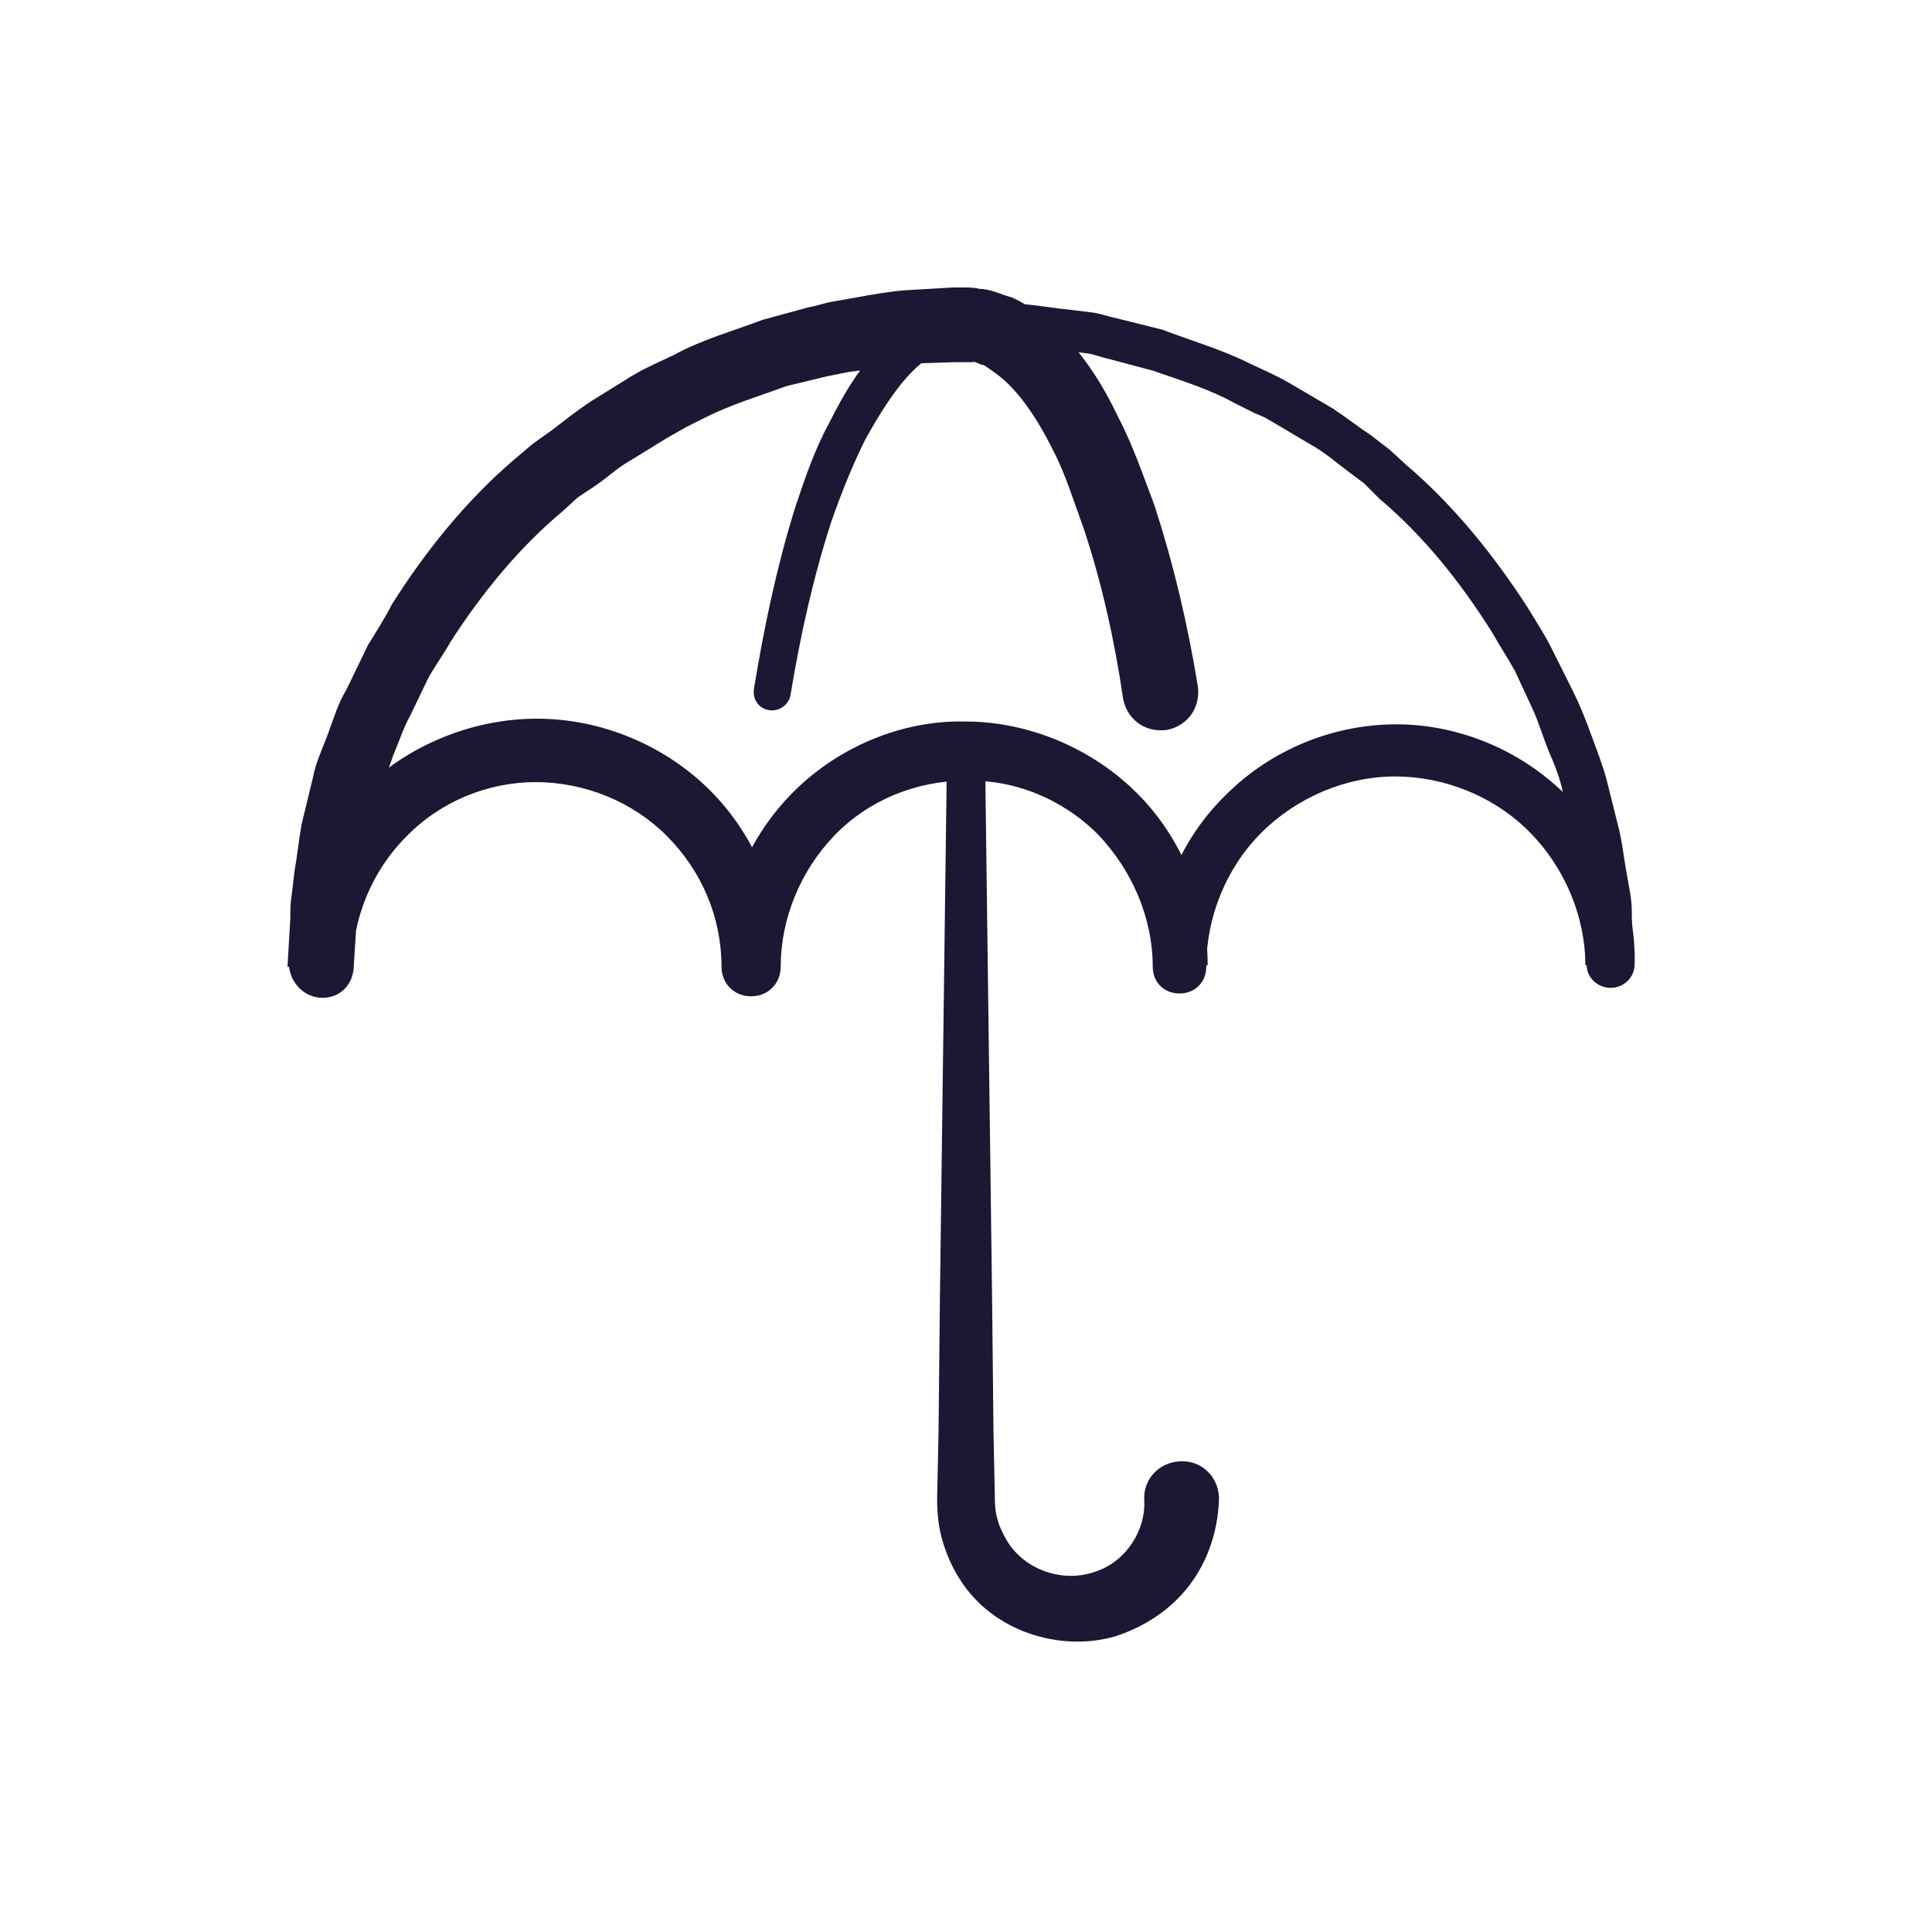
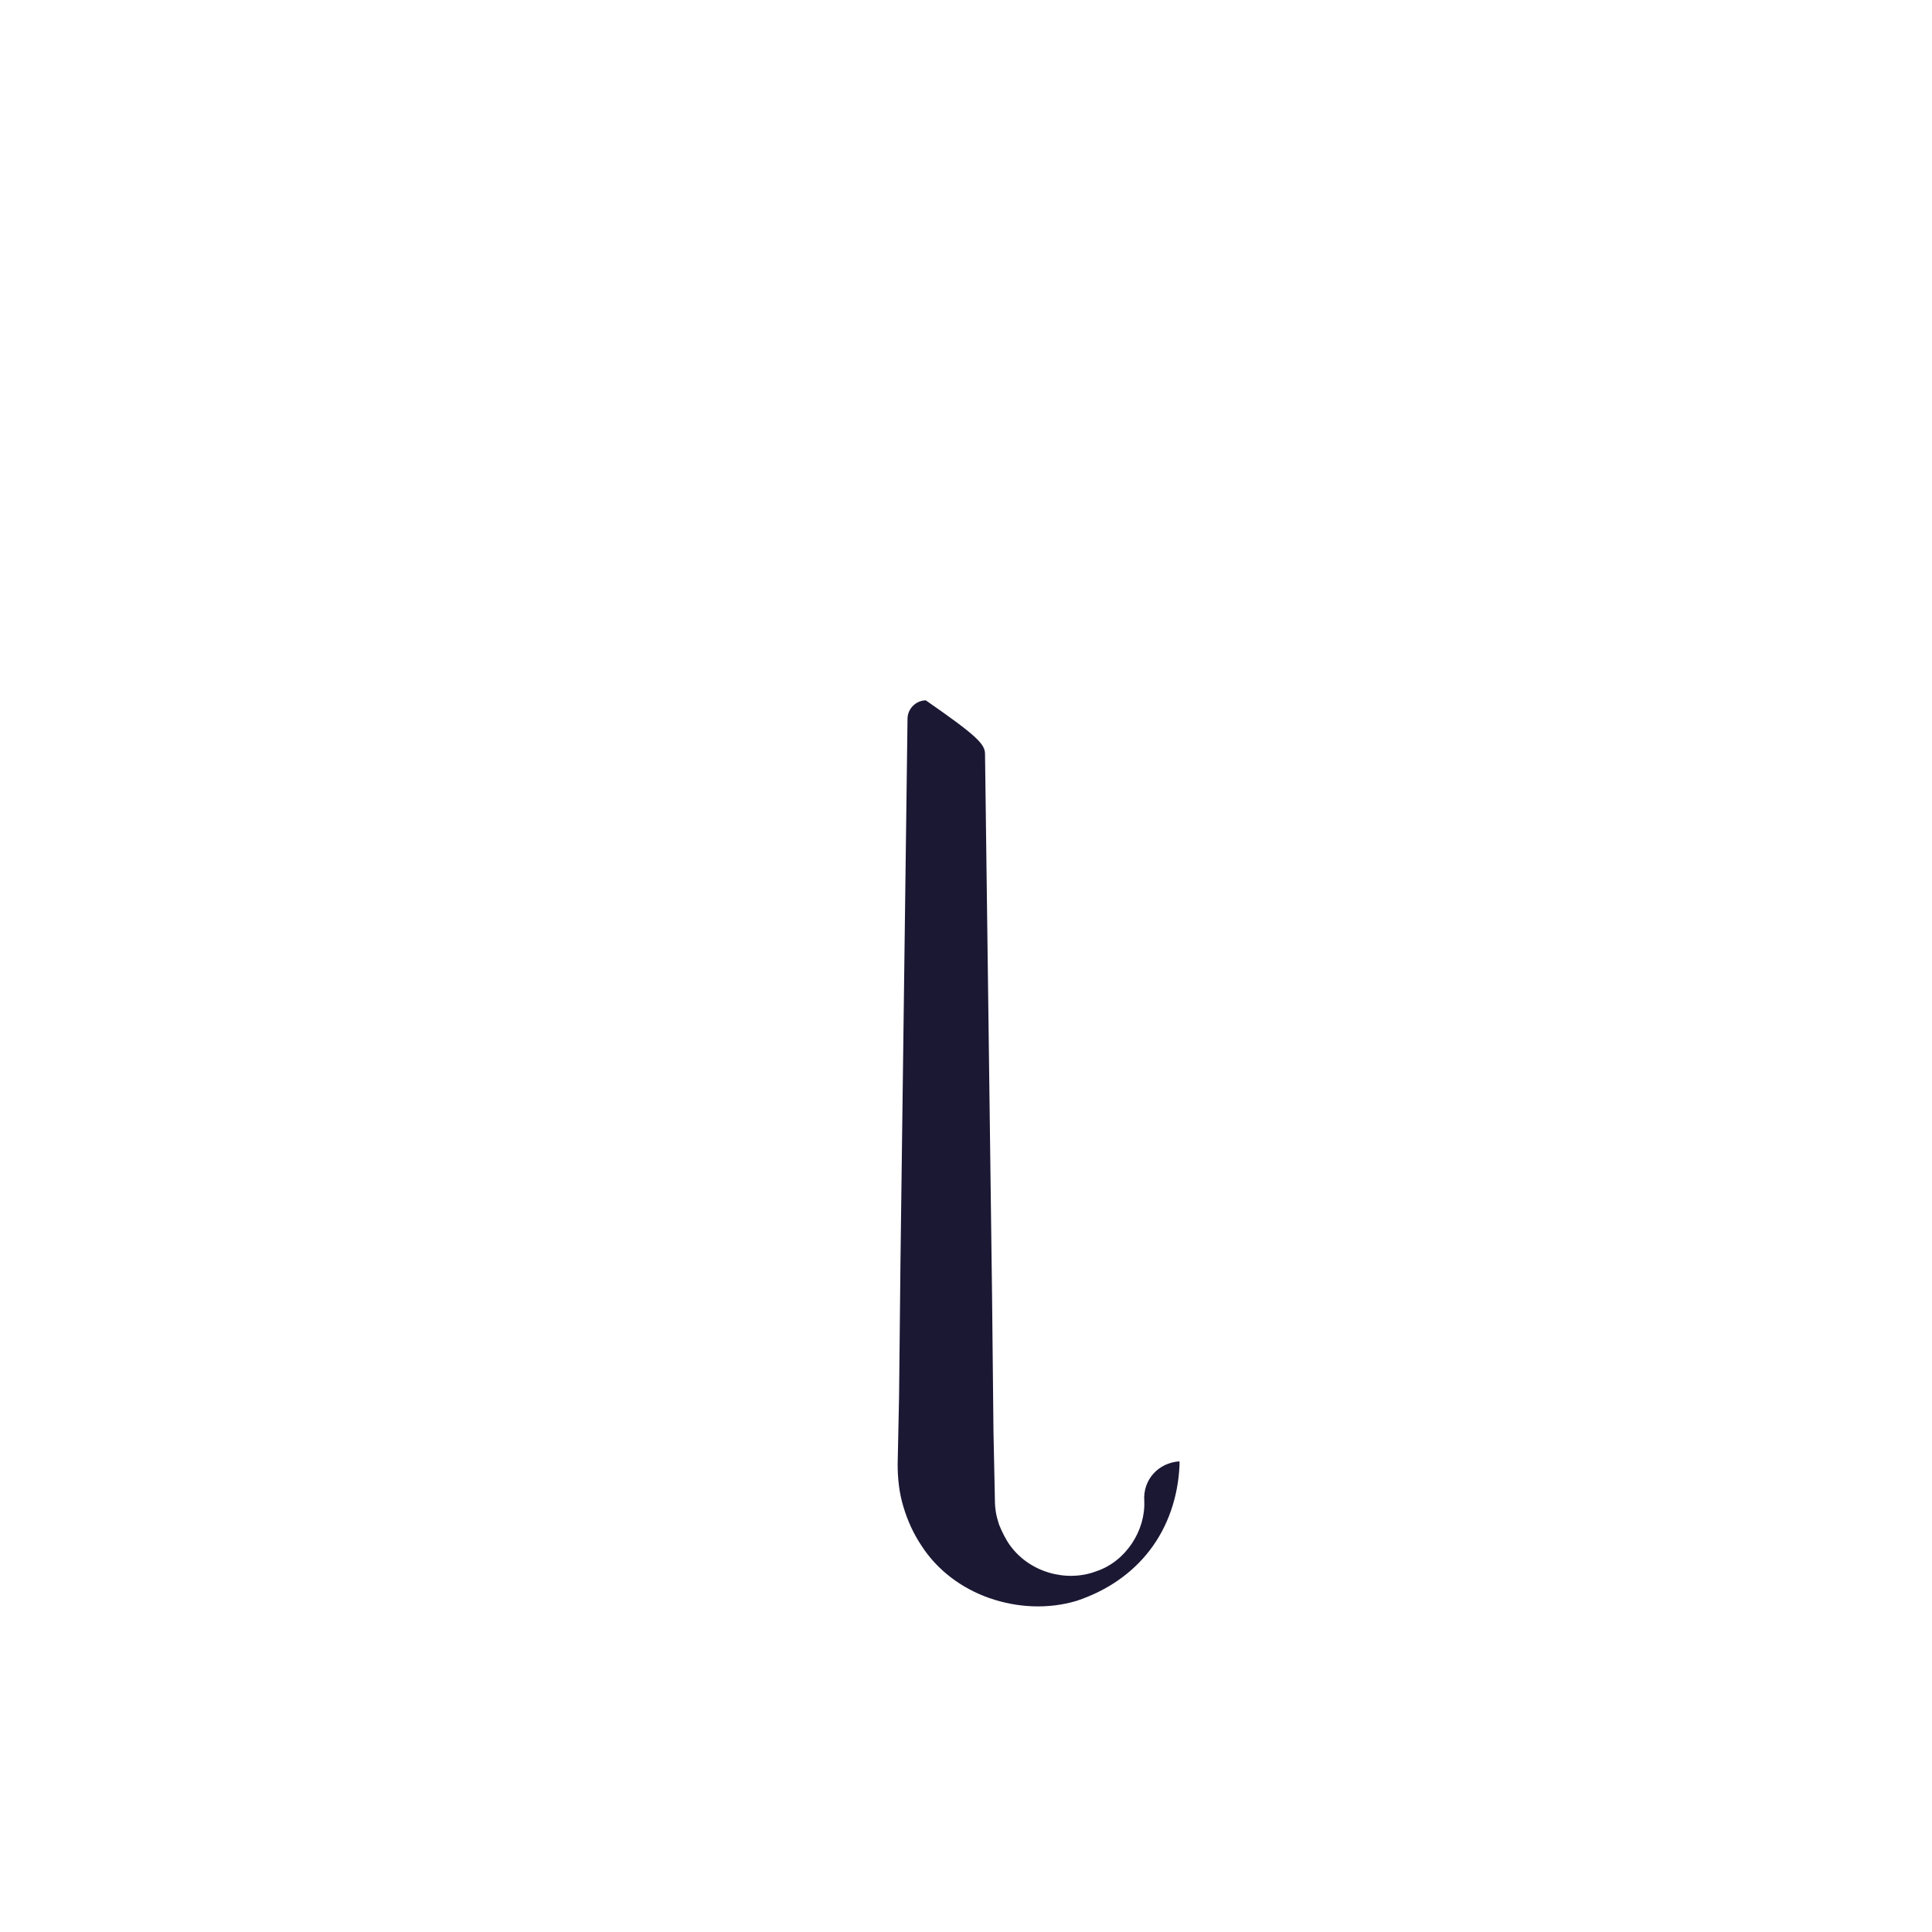
<svg xmlns="http://www.w3.org/2000/svg" version="1.1" id="Calque_1" x="0px" y="0px" viewBox="0 0 137.1 137.1" style="enable-background:new 0 0 137.1 137.1;" xml:space="preserve">
  <style type="text/css">
	.st0{fill:#1B1834;}
</style>
  <g>
-     <path class="st0" d="M53.5,48.9c0.7-4.3,1.6-8.6,2.9-12.8c0.7-2.1,1.4-4.2,2.5-6.2c1-2,2.2-4,3.9-5.7c0.8-0.9,1.9-1.6,3-2.2   c0.6-0.2,1.2-0.5,1.9-0.5c0.3,0,0.7-0.1,1-0.1l0.8,0l3.3,0.2c1.1,0.1,2.2,0.3,3.3,0.4l1.6,0.2c0.5,0.1,1.1,0.3,1.6,0.4l3.2,0.8   c2.1,0.8,4.2,1.4,6.2,2.4l1.5,0.7l0.8,0.4l0.7,0.4l2.9,1.7c0.9,0.6,1.8,1.3,2.7,1.9l1.3,1l1.2,1.1c3.4,2.9,6.2,6.4,8.6,10.1   c0.6,1,1.2,1.9,1.7,2.9l1.5,3c0.5,1,0.9,2,1.3,3.1c0.4,1.1,0.8,2.1,1.1,3.2l0.8,3.2c0.3,1.1,0.4,2.2,0.6,3.3l0.3,1.7   c0.1,0.6,0.1,1.1,0.1,1.7l0.2,3.3l-3.5,0c0-3.5-1.5-7-4-9.5c-2.5-2.5-6-3.9-9.5-3.9c-3.5,0-7,1.5-9.5,4c-2.5,2.5-3.9,6-3.9,9.5   c0,1.1-0.8,1.9-1.9,1.9c-1.1,0-1.9-0.8-1.9-1.9l0,0v0c0-3.5-1.5-6.9-3.9-9.4c-2.5-2.5-5.9-3.9-9.4-3.8c-3.5,0-6.9,1.4-9.3,3.9   c-2.4,2.5-3.8,5.9-3.8,9.3c0,1.2-0.9,2.1-2.1,2.1c-1.2,0-2.1-0.9-2.1-2.1l0,0l0,0c0-3.5-1.4-6.8-3.9-9.3c-2.4-2.4-5.8-3.8-9.3-3.8   c-3.4,0-6.8,1.4-9.2,3.9c-2.4,2.4-3.8,5.8-3.8,9.2l-4.6,0l0.2-3.4c0-0.6,0-1.1,0.1-1.7l0.2-1.7c0.2-1.1,0.3-2.2,0.5-3.3l0.8-3.3   c0.2-1.1,0.7-2.1,1.1-3.2c0.4-1.1,0.7-2.1,1.3-3.1l1.5-3.1c0.6-1,1.2-1.9,1.7-2.9c2.4-3.8,5.3-7.4,8.7-10.3l1.3-1.1l1.4-1   c0.9-0.7,1.8-1.4,2.7-2l2.9-1.8l0.7-0.4l0.8-0.4l1.5-0.7c2-1.1,4.2-1.7,6.3-2.5l3.3-0.9c0.6-0.1,1.1-0.3,1.7-0.4l1.7-0.3   c1.1-0.2,2.2-0.4,3.4-0.5l3.4-0.2l0.8,0c0.3,0,0.8,0,1.1,0.1c0.8,0,1.5,0.4,2.3,0.6c1.3,0.6,2.5,1.5,3.4,2.4c1.8,1.8,3.1,3.9,4.1,6   c1.1,2.1,1.8,4.2,2.6,6.3c1.4,4.3,2.4,8.6,3.1,12.9c0.2,1.5-0.7,2.8-2.2,3.1c-1.5,0.2-2.8-0.7-3.1-2.2l0,0l0,0   c-0.6-4.1-1.5-8.2-2.8-12.1c-0.7-1.9-1.3-3.9-2.2-5.6c-0.9-1.8-1.9-3.4-3.1-4.6c-0.6-0.6-1.2-1-1.8-1.4c-0.3,0-0.6-0.3-0.8-0.2   l-0.2,0c-0.1,0-0.1,0-0.3,0l-0.8,0l-3,0.1c-1,0-2,0.3-3,0.4l-1.5,0.2c-0.5,0.1-1,0.2-1.5,0.3l-2.9,0.7c-1.9,0.7-3.9,1.3-5.7,2.2   l-1.4,0.7L48,30.7l-0.7,0.4l-2.6,1.6c-0.9,0.5-1.6,1.2-2.5,1.8L41,35.3l-1.1,1c-3.1,2.6-5.7,5.8-7.9,9.2c-0.5,0.9-1.1,1.7-1.6,2.6   l-1.3,2.7c-0.5,0.9-0.8,1.9-1.2,2.8c-0.3,1-0.8,1.9-1,2.9l-0.8,3c-0.2,1-0.3,2-0.5,3l-0.2,1.5c-0.1,0.5-0.1,1-0.1,1.5l-0.2,3.1   l0,0.1c-0.1,1.3-1.1,2.2-2.4,2.1c-1.2-0.1-2.1-1.1-2.2-2.3c0-4.6,1.9-9.1,5.2-12.4c3.2-3.2,7.8-5.1,12.4-5.1   c4.6,0,9.1,1.9,12.3,5.1c3.2,3.2,5.1,7.8,5,12.3l-4.2,0c0-4.5,1.9-9,5.1-12.2c3.2-3.2,7.7-5.1,12.2-5c4.5,0,9,1.9,12.2,5.1   c3.2,3.2,5,7.7,5,12.2h-3.8c0-4.5,1.9-9,5.1-12.1c3.2-3.2,7.6-5,12.1-5c4.5,0,8.9,1.9,12,5c3.2,3.1,5,7.6,4.9,12   c0,1-0.8,1.7-1.7,1.7c-0.9,0-1.7-0.7-1.7-1.6l0-0.1l-0.1-3.1c0-0.5,0-1-0.1-1.5l-0.2-1.5c-0.2-1-0.3-2.1-0.5-3.1l-0.8-3   c-0.2-1-0.6-2-1-2.9c-0.4-1-0.7-2-1.1-2.9l-1.3-2.8c-0.5-0.9-1.1-1.8-1.6-2.7c-2.2-3.5-4.8-6.8-8-9.5l-1.1-1.1l-1.2-0.9   c-0.8-0.6-1.6-1.3-2.5-1.8l-2.7-1.6l-0.7-0.4l-0.7-0.3l-1.4-0.7c-1.8-1-3.8-1.6-5.8-2.3l-3-0.8c-0.5-0.1-1-0.3-1.5-0.4l-1.5-0.2   c-1-0.1-2-0.4-3.1-0.4l-3.1-0.2l-0.8,0c-0.3,0-0.4,0-0.6,0.1c-0.4,0-0.8,0.2-1.2,0.3c-0.7,0.4-1.5,0.9-2.2,1.6   c-1.3,1.3-2.4,3.1-3.4,4.9c-0.9,1.8-1.7,3.8-2.4,5.8c-1.3,4-2.2,8.1-2.9,12.3l0,0c-0.1,0.7-0.8,1.2-1.5,1.1   C53.9,50.3,53.4,49.7,53.5,48.9z" />
-     <path class="st0" d="M69.9,53.5L70.4,92l0.1,9.6l0.1,4.8c0,0.7,0.1,1.2,0.3,1.8c0.2,0.5,0.5,1.1,0.8,1.5c1.4,1.9,4,2.6,6.1,1.8   c2.1-0.7,3.5-2.9,3.4-5c-0.1-1.5,1-2.7,2.5-2.8c1.5-0.1,2.7,1,2.8,2.5c0,0.1,0,0.2,0,0.2l0,0.1c-0.1,2.2-0.8,4.3-2.1,6   c-1.3,1.7-3.1,2.9-5.2,3.6c-2,0.6-4.2,0.5-6.2-0.2c-2-0.7-3.7-2-4.8-3.7c-0.6-0.9-1-1.8-1.3-2.8c-0.3-1-0.4-2-0.4-3l0.1-4.8   l0.1-9.6l0.5-38.5c0-0.7,0.6-1.3,1.3-1.3C69.3,52.2,69.9,52.8,69.9,53.5z" />
+     <path class="st0" d="M69.9,53.5L70.4,92l0.1,9.6l0.1,4.8c0,0.7,0.1,1.2,0.3,1.8c0.2,0.5,0.5,1.1,0.8,1.5c1.4,1.9,4,2.6,6.1,1.8   c2.1-0.7,3.5-2.9,3.4-5c-0.1-1.5,1-2.7,2.5-2.8c0,0.1,0,0.2,0,0.2l0,0.1c-0.1,2.2-0.8,4.3-2.1,6   c-1.3,1.7-3.1,2.9-5.2,3.6c-2,0.6-4.2,0.5-6.2-0.2c-2-0.7-3.7-2-4.8-3.7c-0.6-0.9-1-1.8-1.3-2.8c-0.3-1-0.4-2-0.4-3l0.1-4.8   l0.1-9.6l0.5-38.5c0-0.7,0.6-1.3,1.3-1.3C69.3,52.2,69.9,52.8,69.9,53.5z" />
  </g>
</svg>